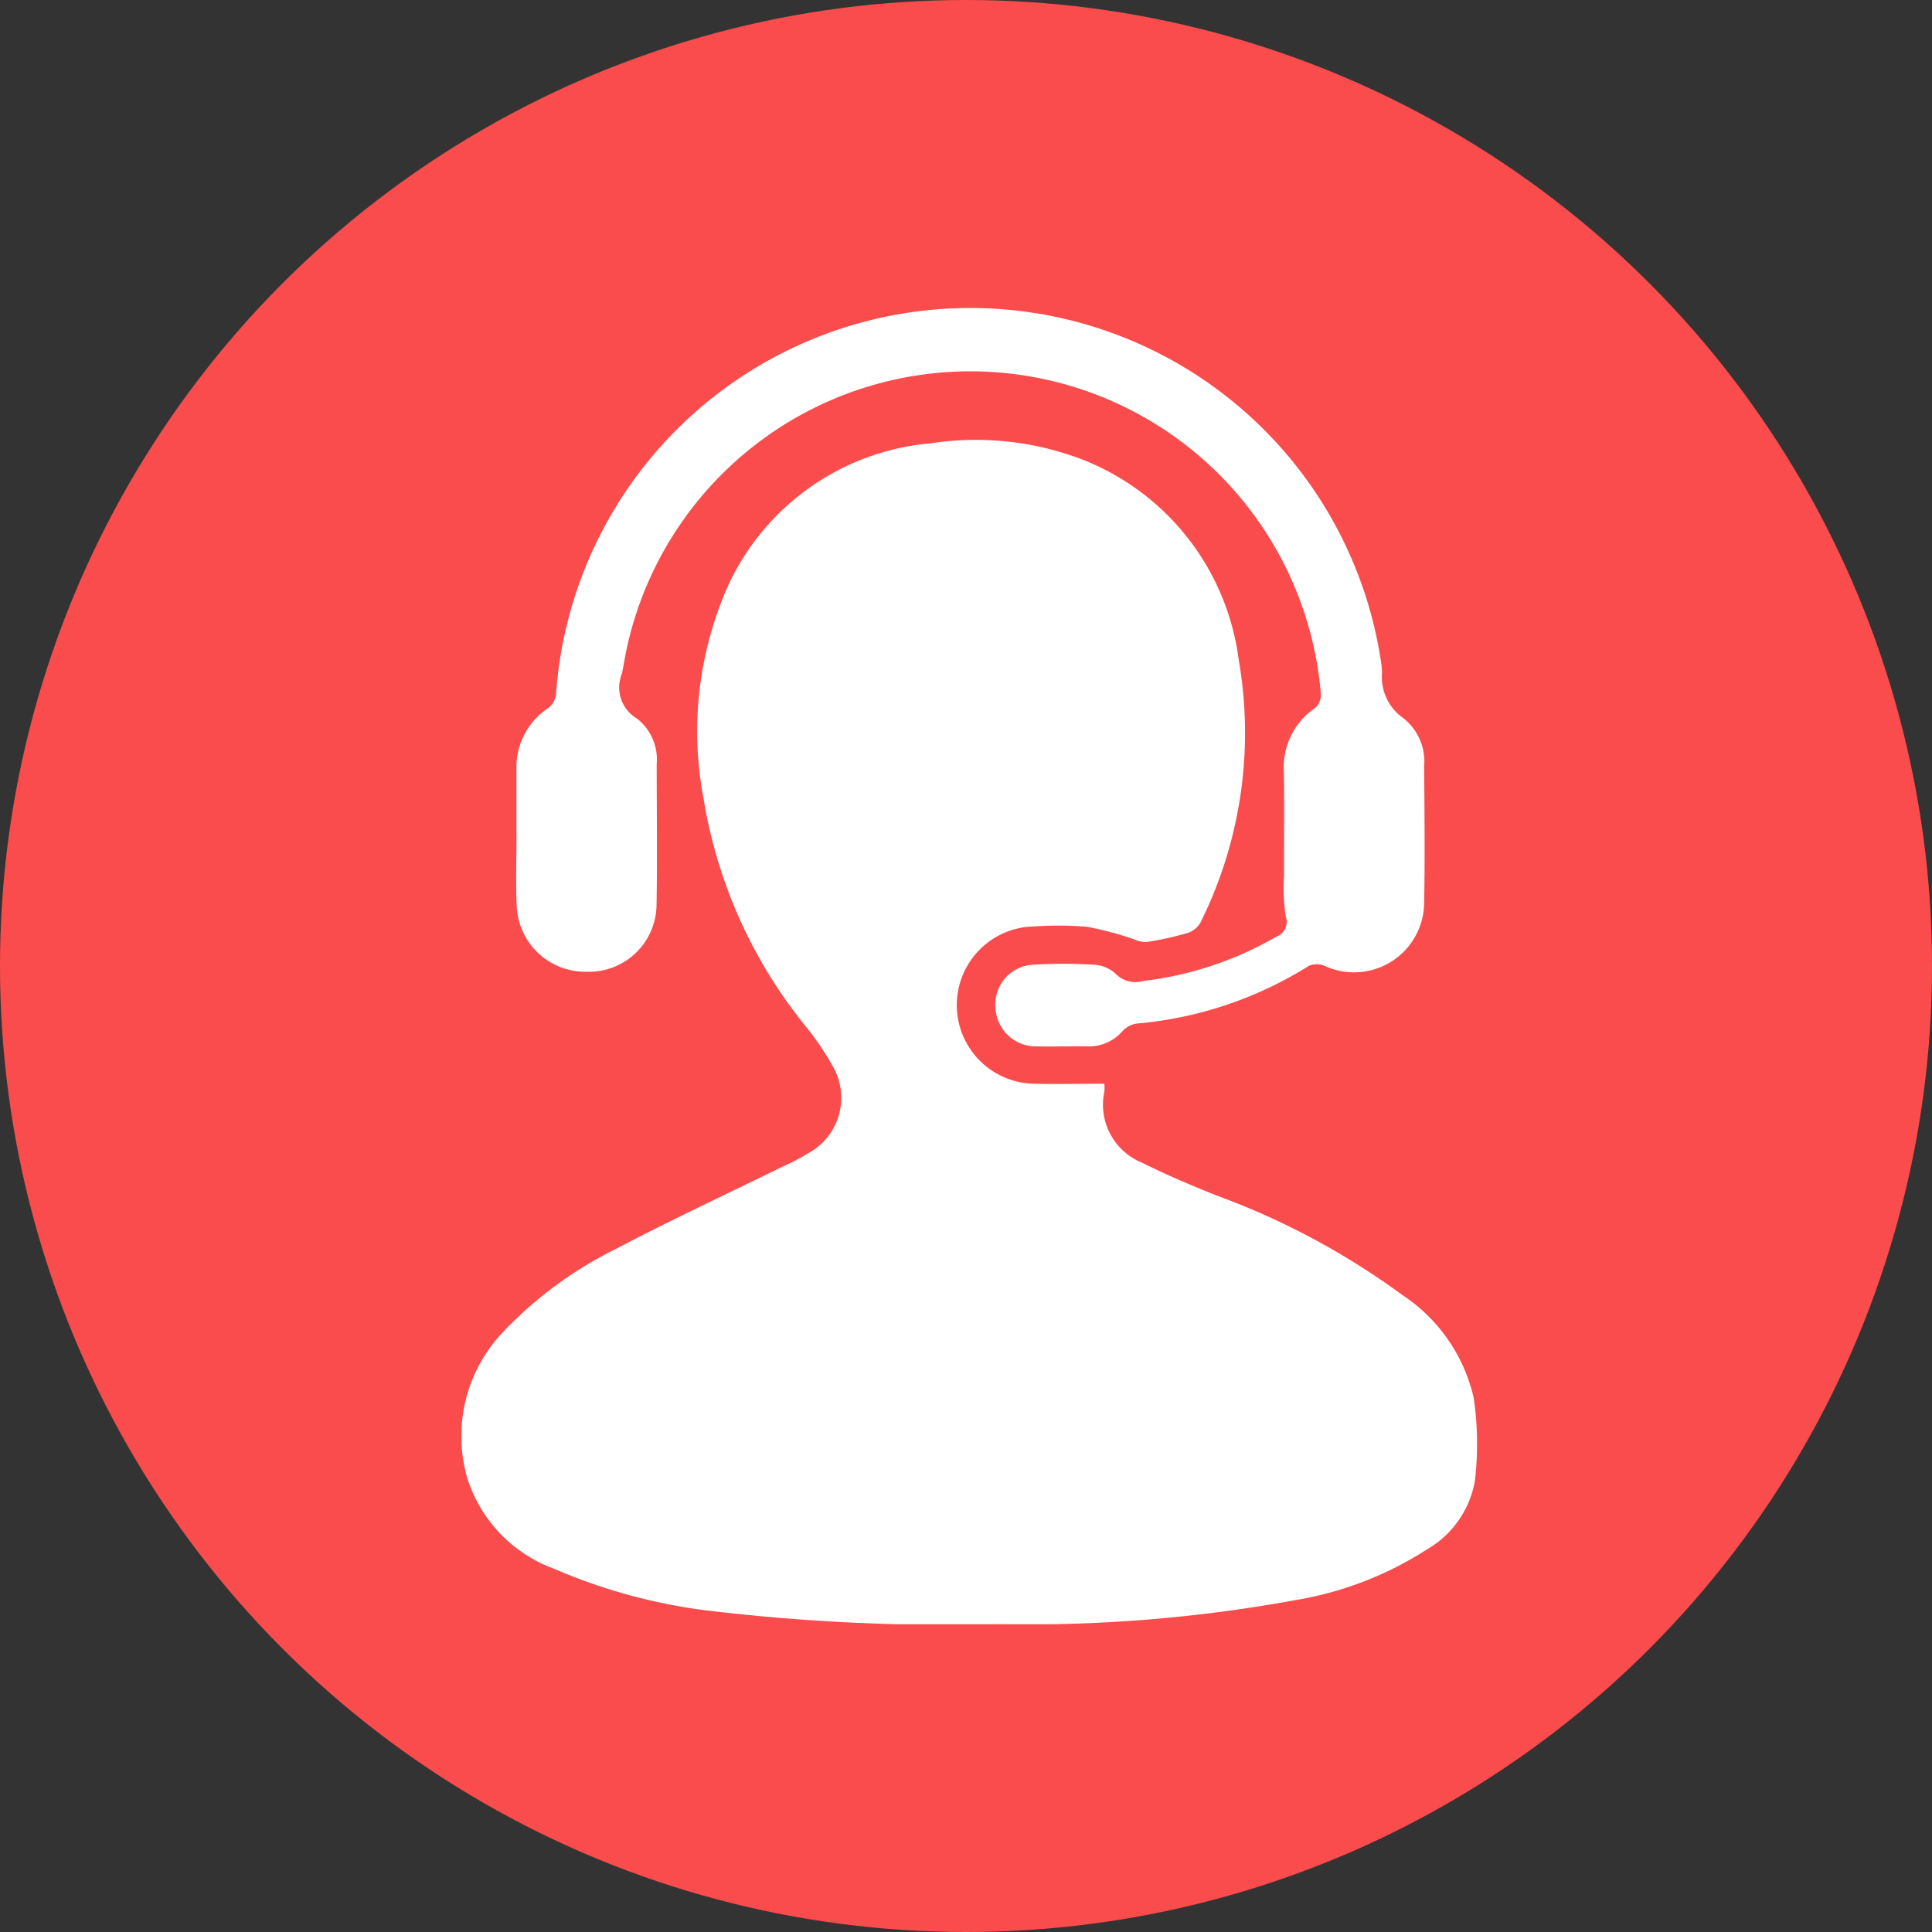
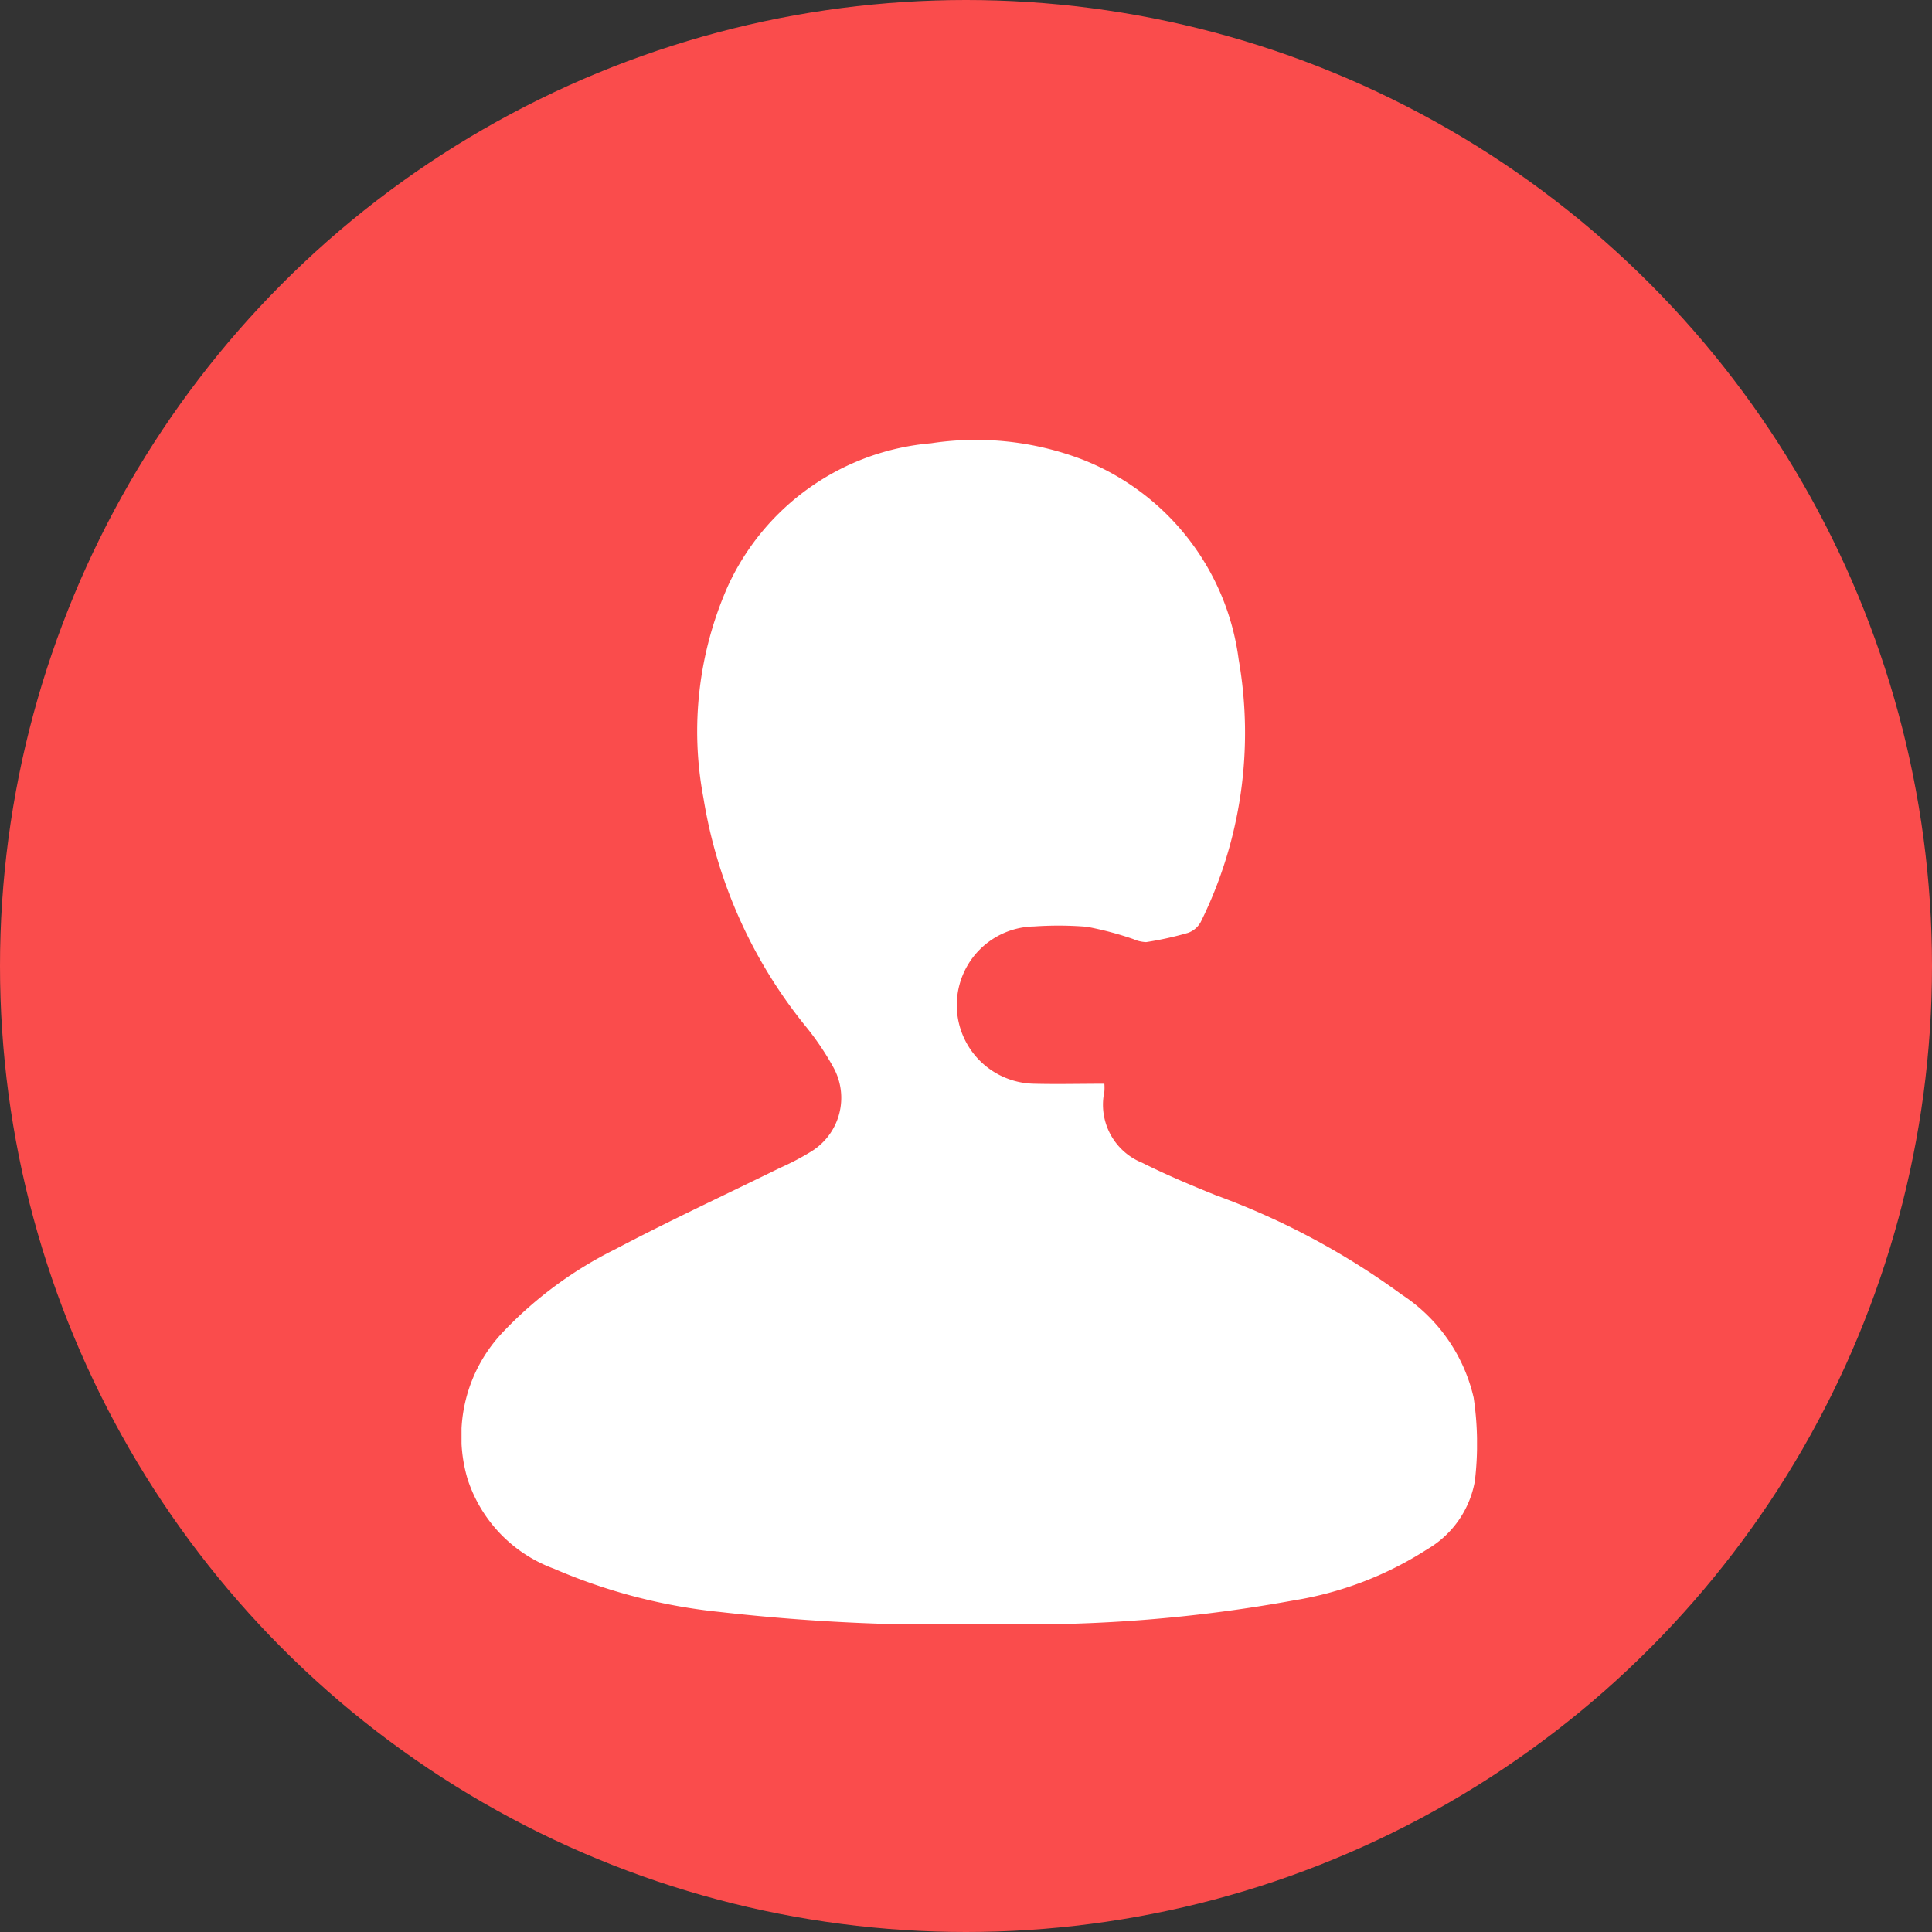
<svg xmlns="http://www.w3.org/2000/svg" width="72" height="72" viewBox="0 0 72 72">
  <rect x="0" y="0" width="72" height="72" fill="#333333" stroke="none" />
  <defs>
    <clipPath id="clip-path">
      <rect id="Rectangle_2268" data-name="Rectangle 2268" width="37.844" height="49.061" fill="#fff" />
    </clipPath>
  </defs>
  <g id="Group_4140" data-name="Group 4140" transform="translate(-97 -126)">
    <circle id="Ellipse_49" data-name="Ellipse 49" cx="36" cy="36" r="36" transform="translate(97 126)" fill="#fa4c4c" />
    <g id="Group_2745" data-name="Group 2745" transform="translate(114.2 137.469)">
      <g id="Group_2744" data-name="Group 2744" clip-path="url(#clip-path)">
        <path id="Path_2800" data-name="Path 2800" d="M23.957,58.693a1.986,1.986,0,0,1,0,.286,2.332,2.332,0,0,0,1.405,2.653c.884.443,1.8.829,2.717,1.2a27.91,27.91,0,0,1,6.962,3.716,6.273,6.273,0,0,1,2.677,3.836,11.716,11.716,0,0,1,.046,3.111,3.684,3.684,0,0,1-1.777,2.543,13.006,13.006,0,0,1-4.977,1.906,55.259,55.259,0,0,1-10.956.884,74.617,74.617,0,0,1-10.41-.452,20.9,20.9,0,0,1-6.2-1.614A5.3,5.3,0,0,1,.228,73.43,5.62,5.62,0,0,1,1.586,67.9a14.836,14.836,0,0,1,4.14-3.042c2.018-1.064,4.09-2.024,6.138-3.032a9.582,9.582,0,0,0,1.174-.616,2.346,2.346,0,0,0,.818-3.135,10.264,10.264,0,0,0-1.04-1.537,18.067,18.067,0,0,1-3.8-8.495,13.363,13.363,0,0,1,.916-7.912A9.19,9.19,0,0,1,17.5,34.82a11.123,11.123,0,0,1,5.6.592,9.287,9.287,0,0,1,5.861,7.462,15.877,15.877,0,0,1-1.411,9.783.862.862,0,0,1-.483.411,12.367,12.367,0,0,1-1.554.343,1.3,1.3,0,0,1-.489-.117,12.3,12.3,0,0,0-1.719-.455,13.138,13.138,0,0,0-1.967-.012,2.931,2.931,0,0,0-.008,5.861c.864.022,1.729,0,2.625,0" transform="translate(0 -29.77)" fill="#fff" />
-         <path id="Path_2801" data-name="Path 2801" d="M14.348,19.607q0-1.2,0-2.4a2.646,2.646,0,0,1,1.2-2.3.757.757,0,0,0,.275-.5,15.477,15.477,0,0,1,30.75-1.183c.019.123.027.247.034.371a1.869,1.869,0,0,0,.793,1.7,2.052,2.052,0,0,1,.776,1.791c.012,1.7.031,3.407,0,5.11a2.614,2.614,0,0,1-3.687,2.341.772.772,0,0,0-.6-.017,14.412,14.412,0,0,1-6.44,2.158.925.925,0,0,0-.518.282,1.635,1.635,0,0,1-1.266.567c-.639-.005-1.277.009-1.916,0a1.507,1.507,0,0,1-1.549-1.436,1.479,1.479,0,0,1,1.422-1.608,17.279,17.279,0,0,1,2.233,0,1.293,1.293,0,0,1,.814.328,1.032,1.032,0,0,0,1.044.277,12.9,12.9,0,0,0,4.955-1.651.582.582,0,0,0,.35-.748,7.138,7.138,0,0,1-.062-1.536c-.006-1.278.014-2.555-.007-3.832A2.684,2.684,0,0,1,44.131,14.9a.677.677,0,0,0,.194-.526,13.105,13.105,0,0,0-25.854-1.731c-.074.328-.123.662-.191.991a1.342,1.342,0,0,0,.55,1.669A1.93,1.93,0,0,1,19.575,17c0,1.756.026,3.513-.006,5.269a2.521,2.521,0,0,1-2.6,2.477,2.561,2.561,0,0,1-2.613-2.477c-.034-.886-.006-1.774-.006-2.661h0" transform="translate(-12.302 0)" fill="#fff" />
      </g>
    </g>
  </g>
</svg>